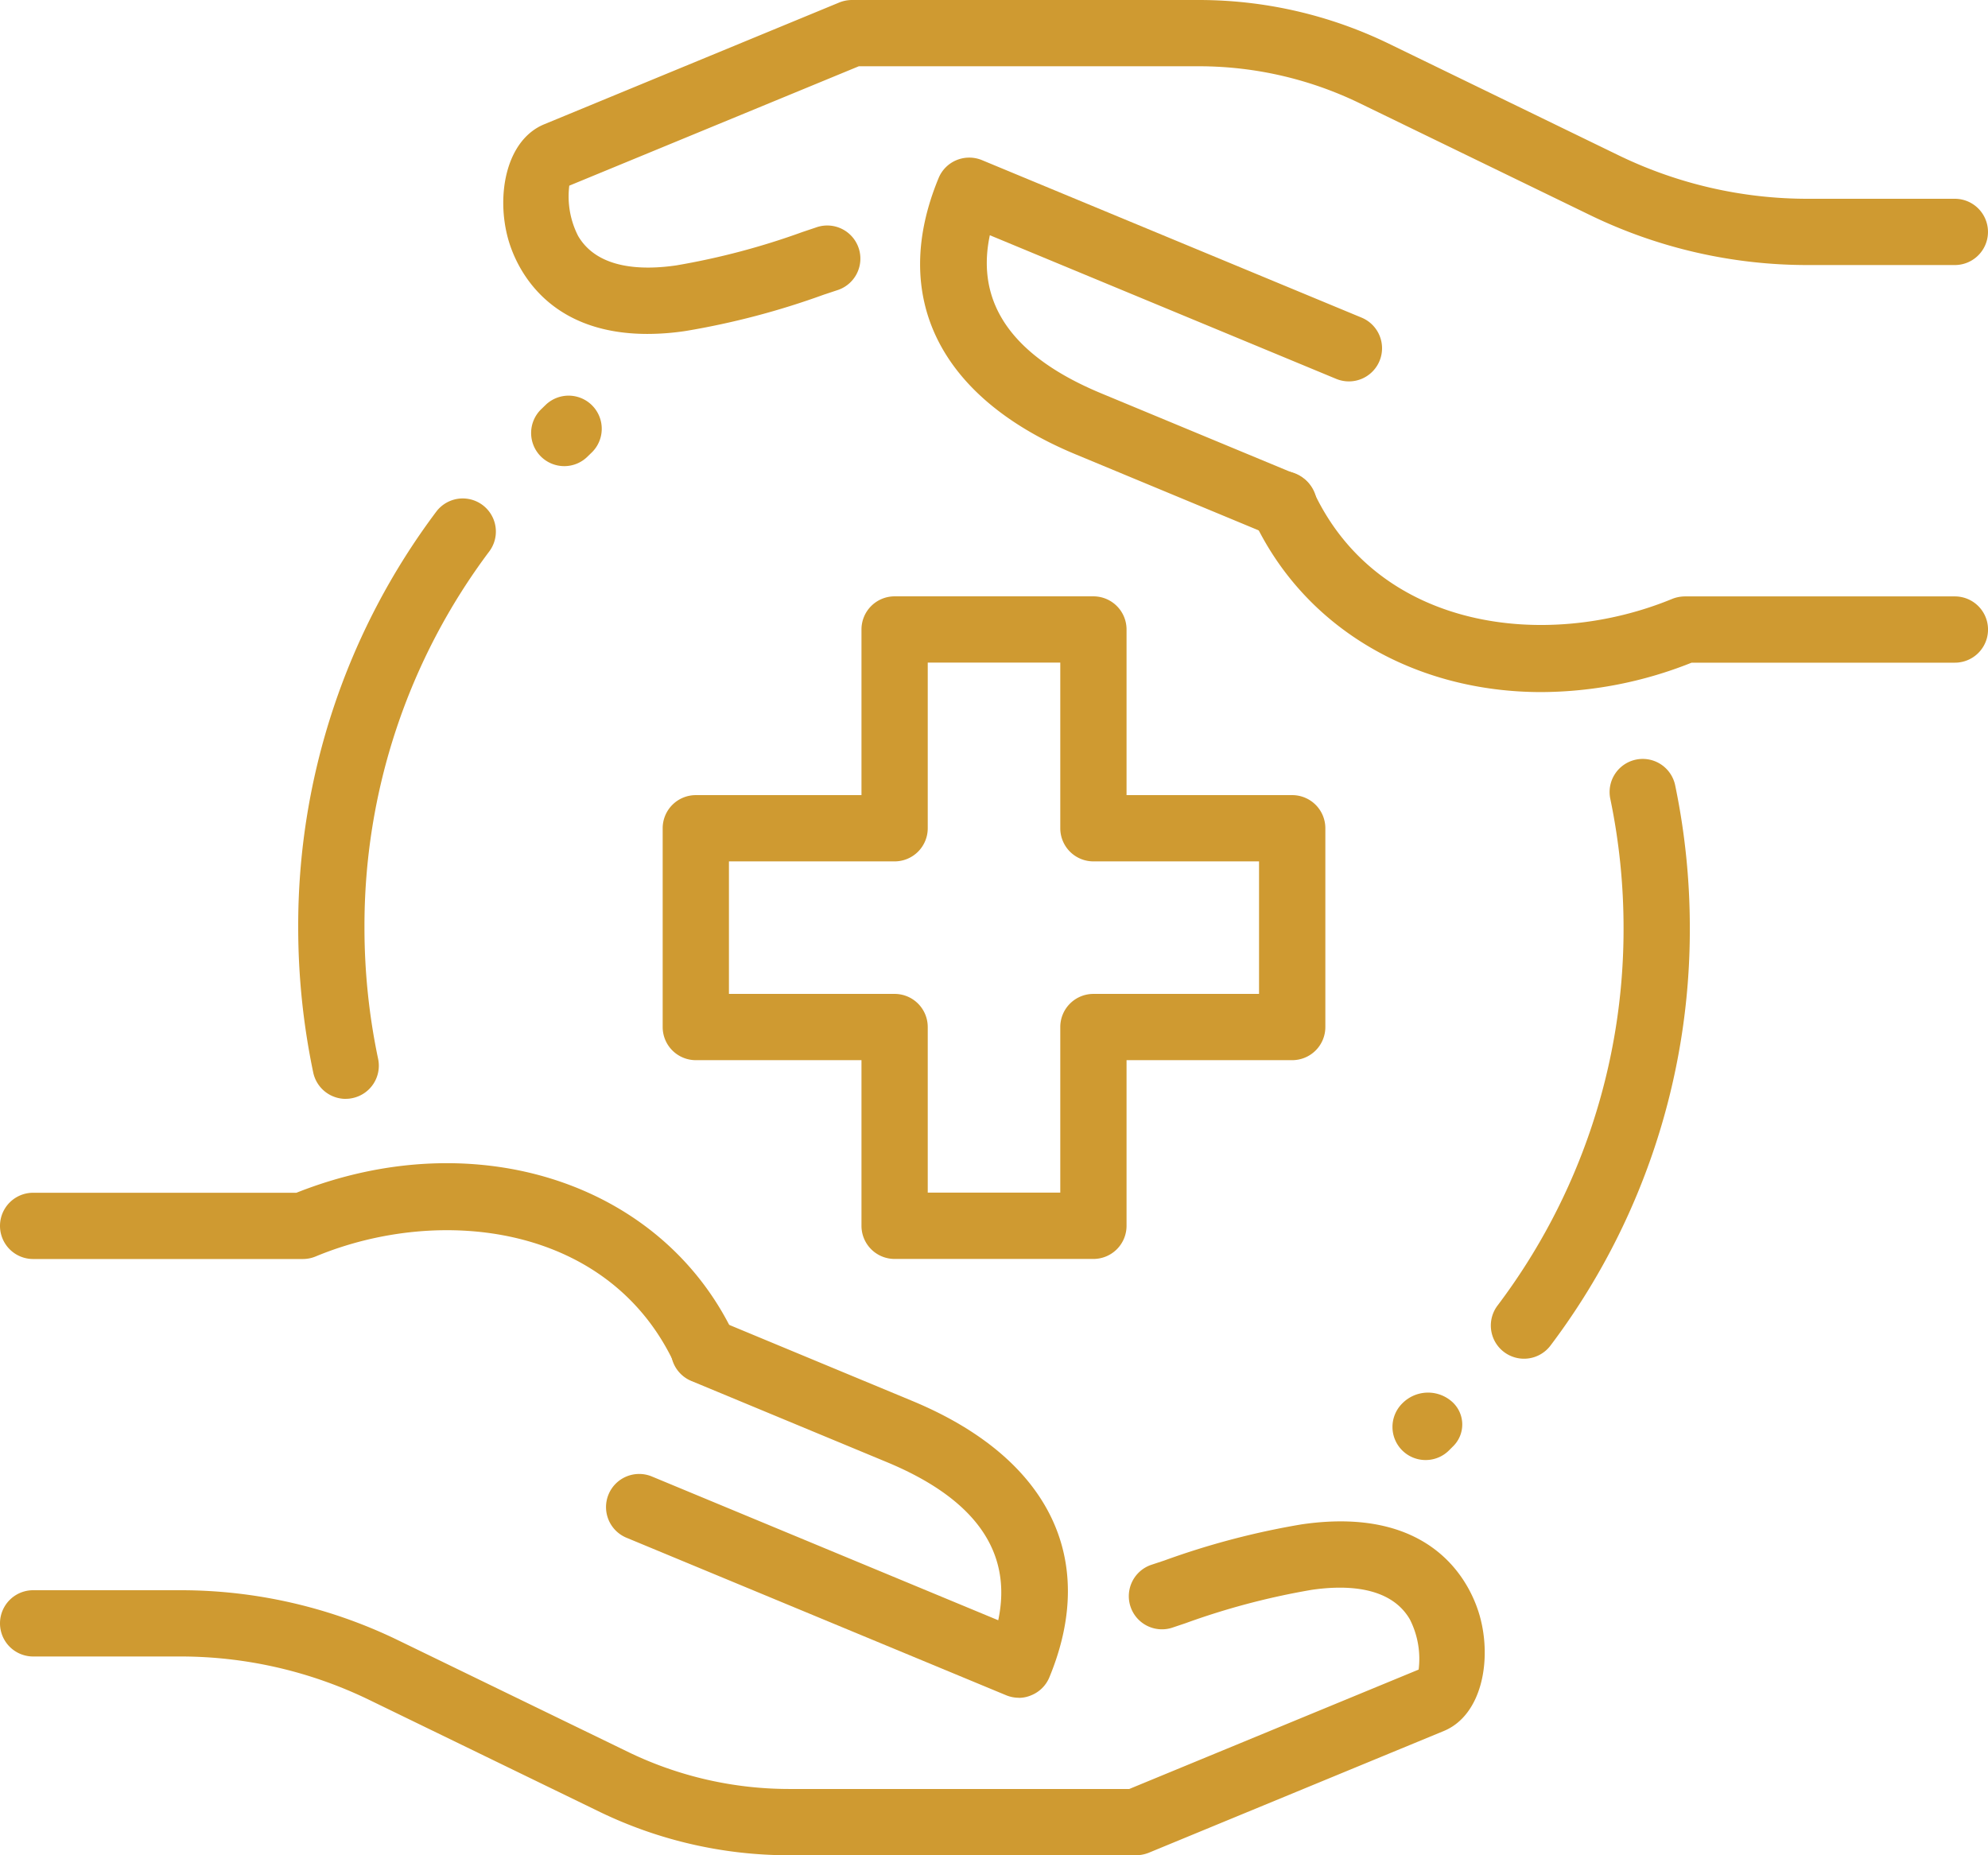
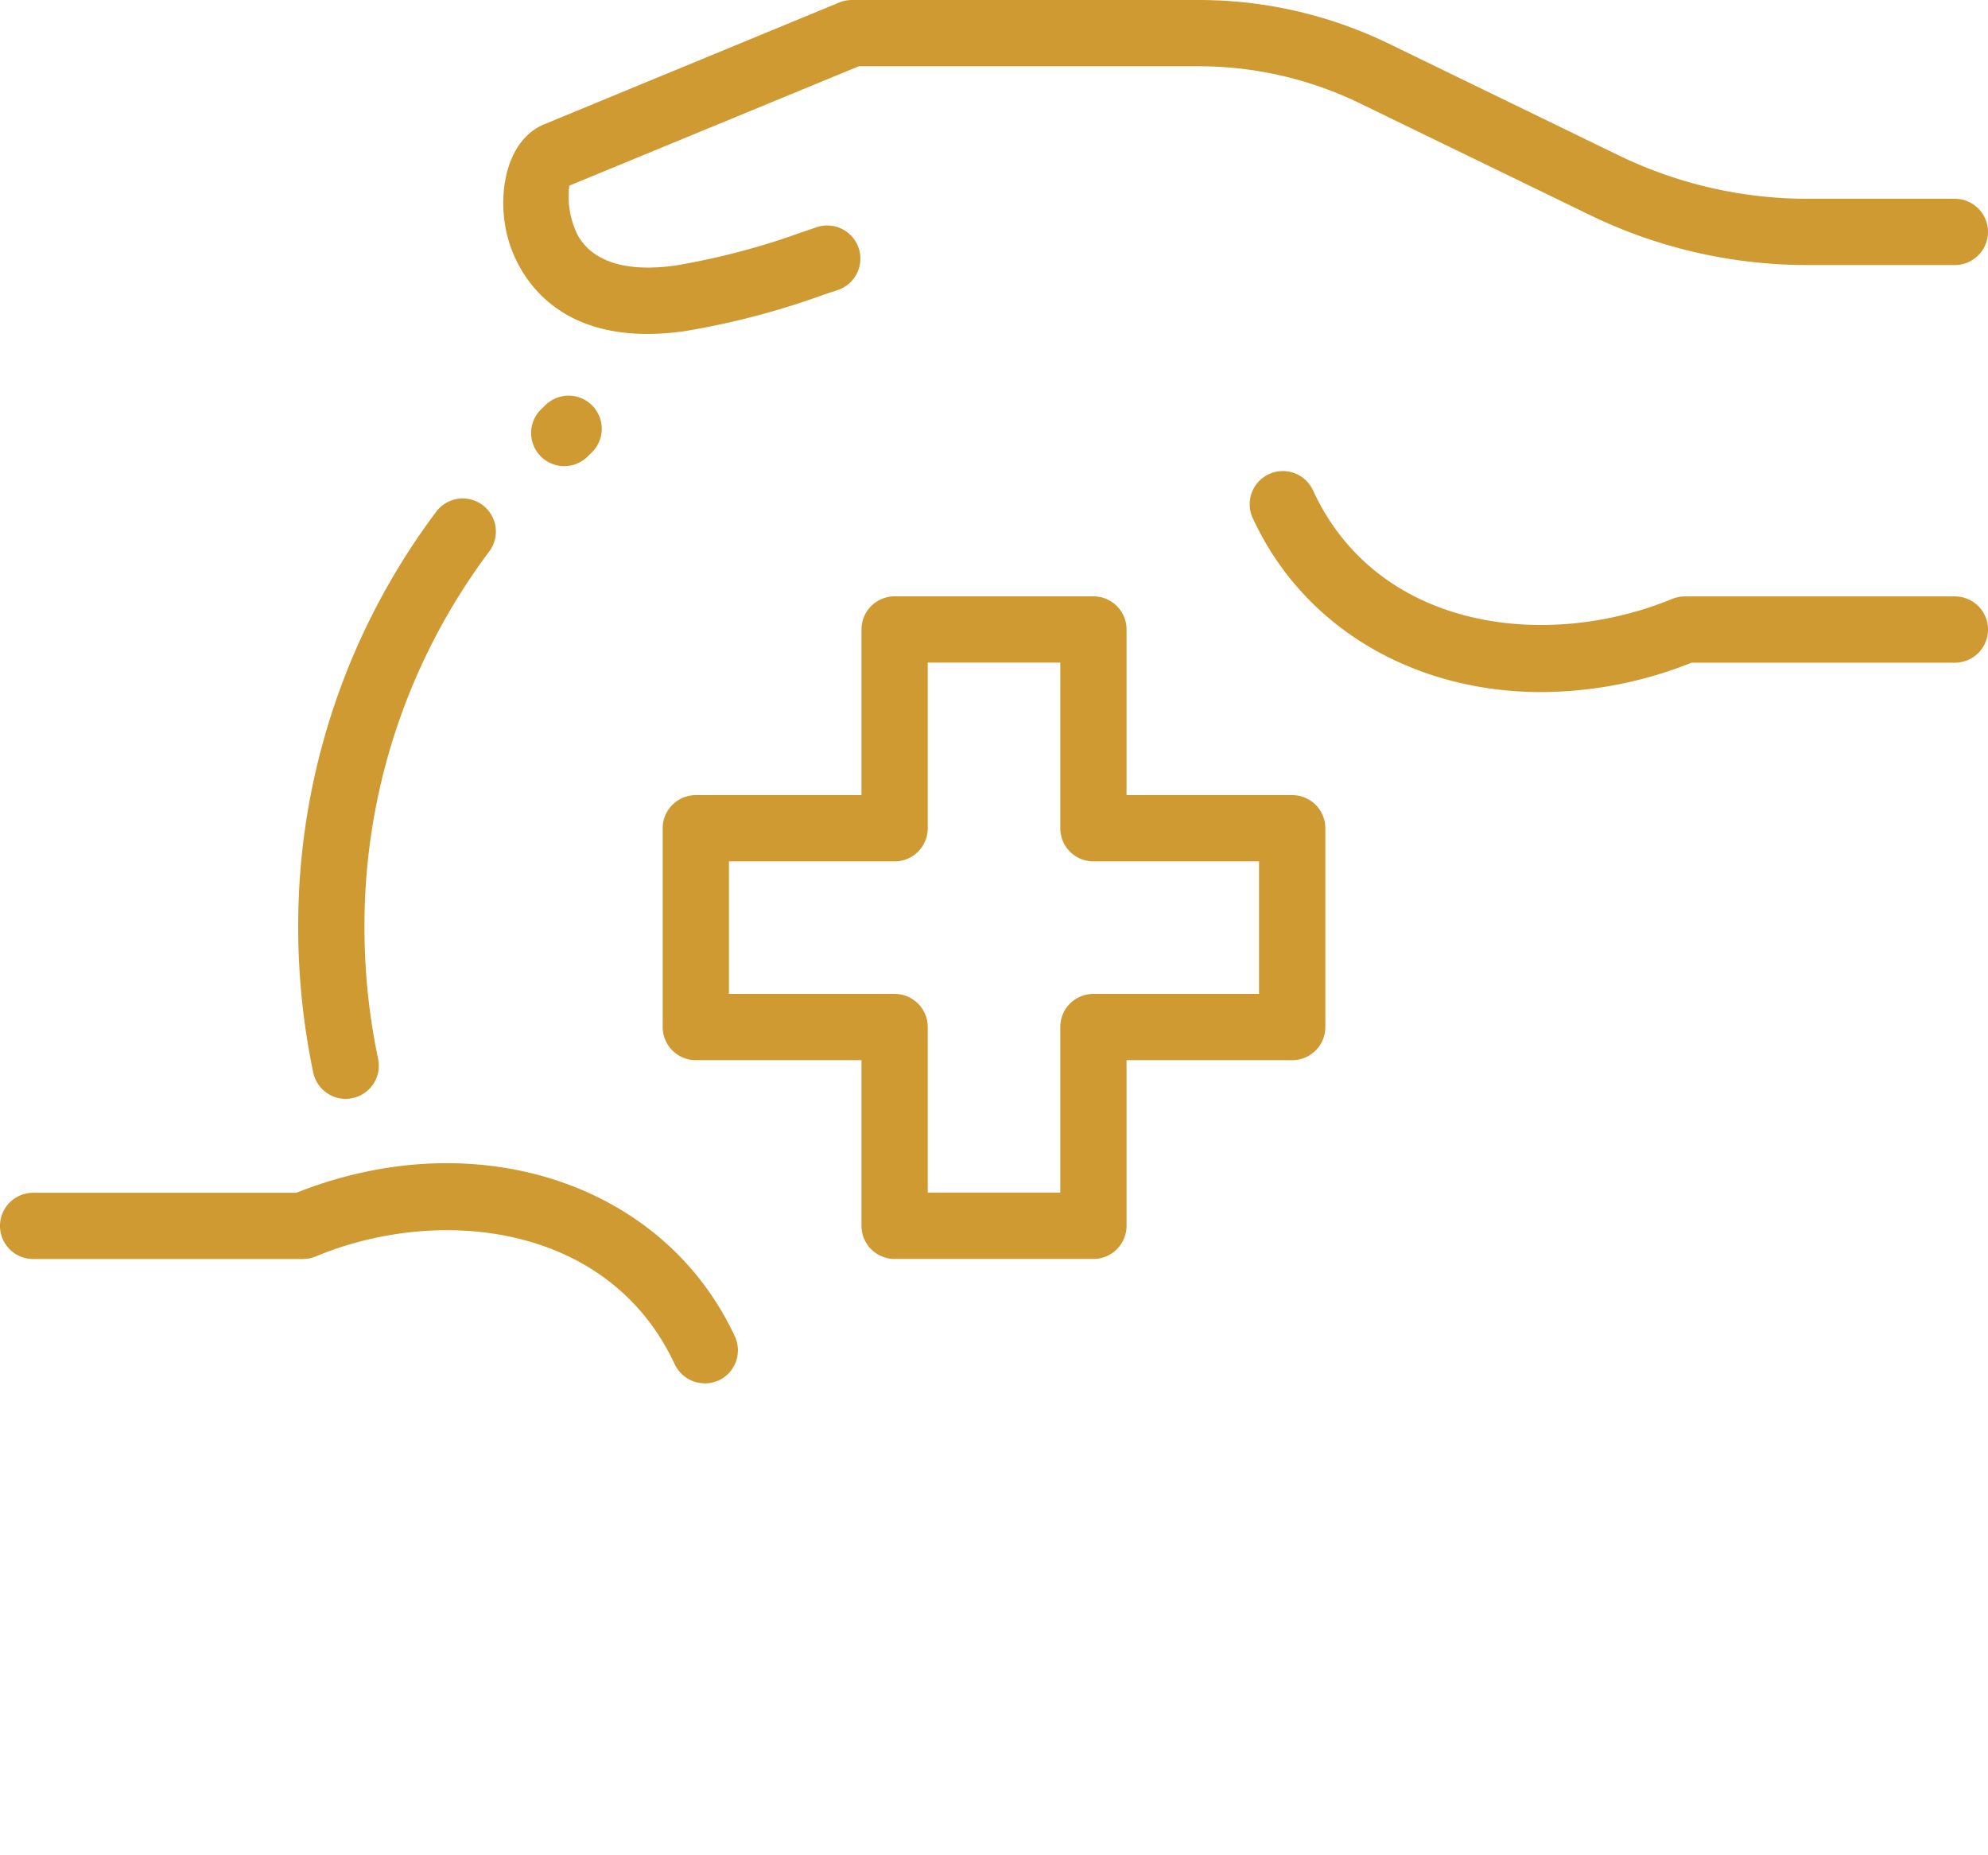
<svg xmlns="http://www.w3.org/2000/svg" width="83.339" height="77.783" viewBox="0 0 83.339 77.783">
  <g id="healthcare_x2C__medical_x2C__protection_1_" transform="translate(-1 -2)">
    <g id="XMLID_451_" transform="translate(1 2)">
      <g id="XMLID_493_">
        <g id="XMLID_513_" transform="translate(62.495 31.832)">
-           <path id="Path_239" data-name="Path 239" d="M24.884,38.592a1.391,1.391,0,0,1-1.108-2.225,26.162,26.162,0,0,0,5.286-15.848,26.539,26.539,0,0,0-.553-5.389,1.389,1.389,0,1,1,2.72-.564,29.3,29.3,0,0,1,.611,5.953A28.939,28.939,0,0,1,26,38.039a1.389,1.389,0,0,1-1.111.553Z" transform="translate(-23.496 -13.459)" fill="#cf9a31" />
-         </g>
+           </g>
        <g id="XMLID_511_" transform="translate(12.501 20.881)">
          <path id="Path_240" data-name="Path 240" d="M7.489,34.706a1.393,1.393,0,0,1-1.358-1.1A29.735,29.735,0,0,1,5.5,27.528a28.911,28.911,0,0,1,5.795-17.451A1.389,1.389,0,0,1,13.52,11.74,26.146,26.146,0,0,0,8.278,27.528a26.7,26.7,0,0,0,.572,5.5,1.388,1.388,0,0,1-1.072,1.645,1.294,1.294,0,0,1-.289.031Z" transform="translate(-5.5 -9.516)" fill="#cf9a31" />
        </g>
        <g id="XMLID_508_" transform="translate(27.78 25.002)">
          <path id="Path_241" data-name="Path 241" d="M29.057,38.78H20.723a1.389,1.389,0,0,1-1.389-1.389V30.446H12.389A1.389,1.389,0,0,1,11,29.057V20.723a1.389,1.389,0,0,1,1.389-1.389h6.945V12.389A1.389,1.389,0,0,1,20.723,11h8.334a1.389,1.389,0,0,1,1.389,1.389v6.945h6.945a1.389,1.389,0,0,1,1.389,1.389v8.334a1.389,1.389,0,0,1-1.389,1.389H30.446v6.945A1.389,1.389,0,0,1,29.057,38.78ZM22.112,36h5.556V29.057a1.389,1.389,0,0,1,1.389-1.389H36V22.112H29.057a1.389,1.389,0,0,1-1.389-1.389V13.778H22.112v6.945a1.389,1.389,0,0,1-1.389,1.389H13.778v5.556h6.945a1.389,1.389,0,0,1,1.389,1.389Z" transform="translate(-11 -11)" fill="#cf9a31" />
        </g>
        <g id="XMLID_501_" transform="translate(0 48.764)">
          <g id="XMLID_506_" transform="translate(0 15.024)">
-             <path id="Path_242" data-name="Path 242" d="M48.617,38.957H34.058a18.231,18.231,0,0,1-7.878-1.8l-9.731-4.728a18.111,18.111,0,0,0-7.889-1.806H2.389a1.389,1.389,0,0,1,0-2.778h6.17a20.859,20.859,0,0,1,9.1,2.083l9.728,4.725a15.489,15.489,0,0,0,6.673,1.525H48.34l12.131-5.006a3.646,3.646,0,0,0-.369-2.106c-.814-1.4-2.695-1.445-4.12-1.236a30.5,30.5,0,0,0-5.289,1.4l-.572.192a1.389,1.389,0,0,1-.875-2.636l.561-.186a32.684,32.684,0,0,1,5.764-1.517c5.728-.833,7.159,2.745,7.467,3.859.508,1.836.086,4.134-1.5,4.8L49.145,38.857A1.484,1.484,0,0,1,48.617,38.957Z" transform="translate(-1 -24.962)" fill="#cf9a31" />
-           </g>
+             </g>
          <g id="XMLID_504_">
            <path id="Path_243" data-name="Path 243" d="M30.544,28.786a1.393,1.393,0,0,1-1.261-.8c-2.722-5.859-9.8-6.7-15.054-4.517a1.4,1.4,0,0,1-.533.106H2.389a1.389,1.389,0,1,1,0-2.778H13.426c7.52-2.986,15.379-.422,18.379,6.02a1.392,1.392,0,0,1-.675,1.847,1.464,1.464,0,0,1-.586.125Z" transform="translate(-1 -19.554)" fill="#cf9a31" />
          </g>
          <g id="XMLID_502_" transform="translate(25.415 6.461)">
-             <path id="Path_244" data-name="Path 244" d="M27.443,37.835a1.4,1.4,0,0,1-.531-.106l-15.907-6.6a1.39,1.39,0,1,1,1.067-2.567l14.509,6.023c.608-2.864-.958-5.092-4.681-6.634l-8.176-3.395a1.39,1.39,0,1,1,1.067-2.567l8.173,3.395c5.725,2.372,7.826,6.6,5.762,11.59a1.38,1.38,0,0,1-.753.753,1.308,1.308,0,0,1-.531.111Z" transform="translate(-10.149 -21.88)" fill="#cf9a31" />
-           </g>
+             </g>
        </g>
        <g id="XMLID_494_" transform="translate(21.098)">
          <g id="XMLID_499_">
            <path id="Path_245" data-name="Path 245" d="M14.64,16c-4.37,0-5.564-2.984-5.842-3.984-.508-1.836-.086-4.134,1.5-4.8L22.691,2.1a1.428,1.428,0,0,1,.528-.1H37.775a18.231,18.231,0,0,1,7.878,1.8l9.731,4.728a18.132,18.132,0,0,0,7.892,1.806h6.17a1.389,1.389,0,1,1,0,2.778h-6.17a20.859,20.859,0,0,1-9.1-2.083L44.451,6.306a15.452,15.452,0,0,0-6.673-1.528H23.5L11.362,9.784a3.646,3.646,0,0,0,.369,2.106c.817,1.4,2.692,1.445,4.12,1.236a30.5,30.5,0,0,0,5.289-1.4l.572-.192a1.389,1.389,0,1,1,.875,2.636l-.561.186a32.684,32.684,0,0,1-5.764,1.517A10.78,10.78,0,0,1,14.64,16Z" transform="translate(-8.595 -2)" fill="#cf9a31" />
          </g>
          <g id="XMLID_497_" transform="translate(31.307 19.784)">
            <path id="Path_246" data-name="Path 246" d="M32.072,18.354c-5.25,0-9.923-2.622-12.079-7.256a1.391,1.391,0,1,1,2.522-1.172c2.72,5.856,9.79,6.692,15.054,4.517a1.457,1.457,0,0,1,.533-.1H49.41a1.389,1.389,0,0,1,0,2.778H38.373A17.131,17.131,0,0,1,32.072,18.354Z" transform="translate(-19.864 -9.122)" fill="#cf9a31" />
          </g>
          <g id="XMLID_495_" transform="translate(17.474 6.609)">
-             <path id="Path_247" data-name="Path 247" d="M30.128,20.327a1.393,1.393,0,0,1-.533-.106l-8.173-3.395c-5.725-2.372-7.826-6.6-5.762-11.59a1.38,1.38,0,0,1,.753-.753,1.4,1.4,0,0,1,1.064,0l15.907,6.6a1.39,1.39,0,1,1-1.067,2.567L17.808,7.632c-.608,2.864.958,5.092,4.681,6.634l8.176,3.395a1.386,1.386,0,0,1-.536,2.667Z" transform="translate(-14.885 -4.379)" fill="#cf9a31" />
-           </g>
+             </g>
        </g>
      </g>
      <g id="XMLID_491_" transform="translate(58.379 58.385)">
-         <path id="Path_248" data-name="Path 248" d="M23.4,25.845a1.388,1.388,0,0,1-.983-2.37,1.514,1.514,0,0,1,2.061-.1,1.279,1.279,0,0,1,.1,1.867l-.194.194A1.384,1.384,0,0,1,23.4,25.845Z" transform="translate(-22.015 -23.017)" fill="#cf9a31" />
-       </g>
+         </g>
      <g id="XMLID_484_" transform="translate(22.265 16.57)">
        <path id="Path_249" data-name="Path 249" d="M10.4,10.938A1.389,1.389,0,0,1,9.429,8.56l.2-.194a1.389,1.389,0,0,1,1.95,1.978l-.2.194A1.382,1.382,0,0,1,10.4,10.938Z" transform="translate(-9.015 -7.965)" fill="#cf9a31" />
      </g>
    </g>
  </g>
</svg>